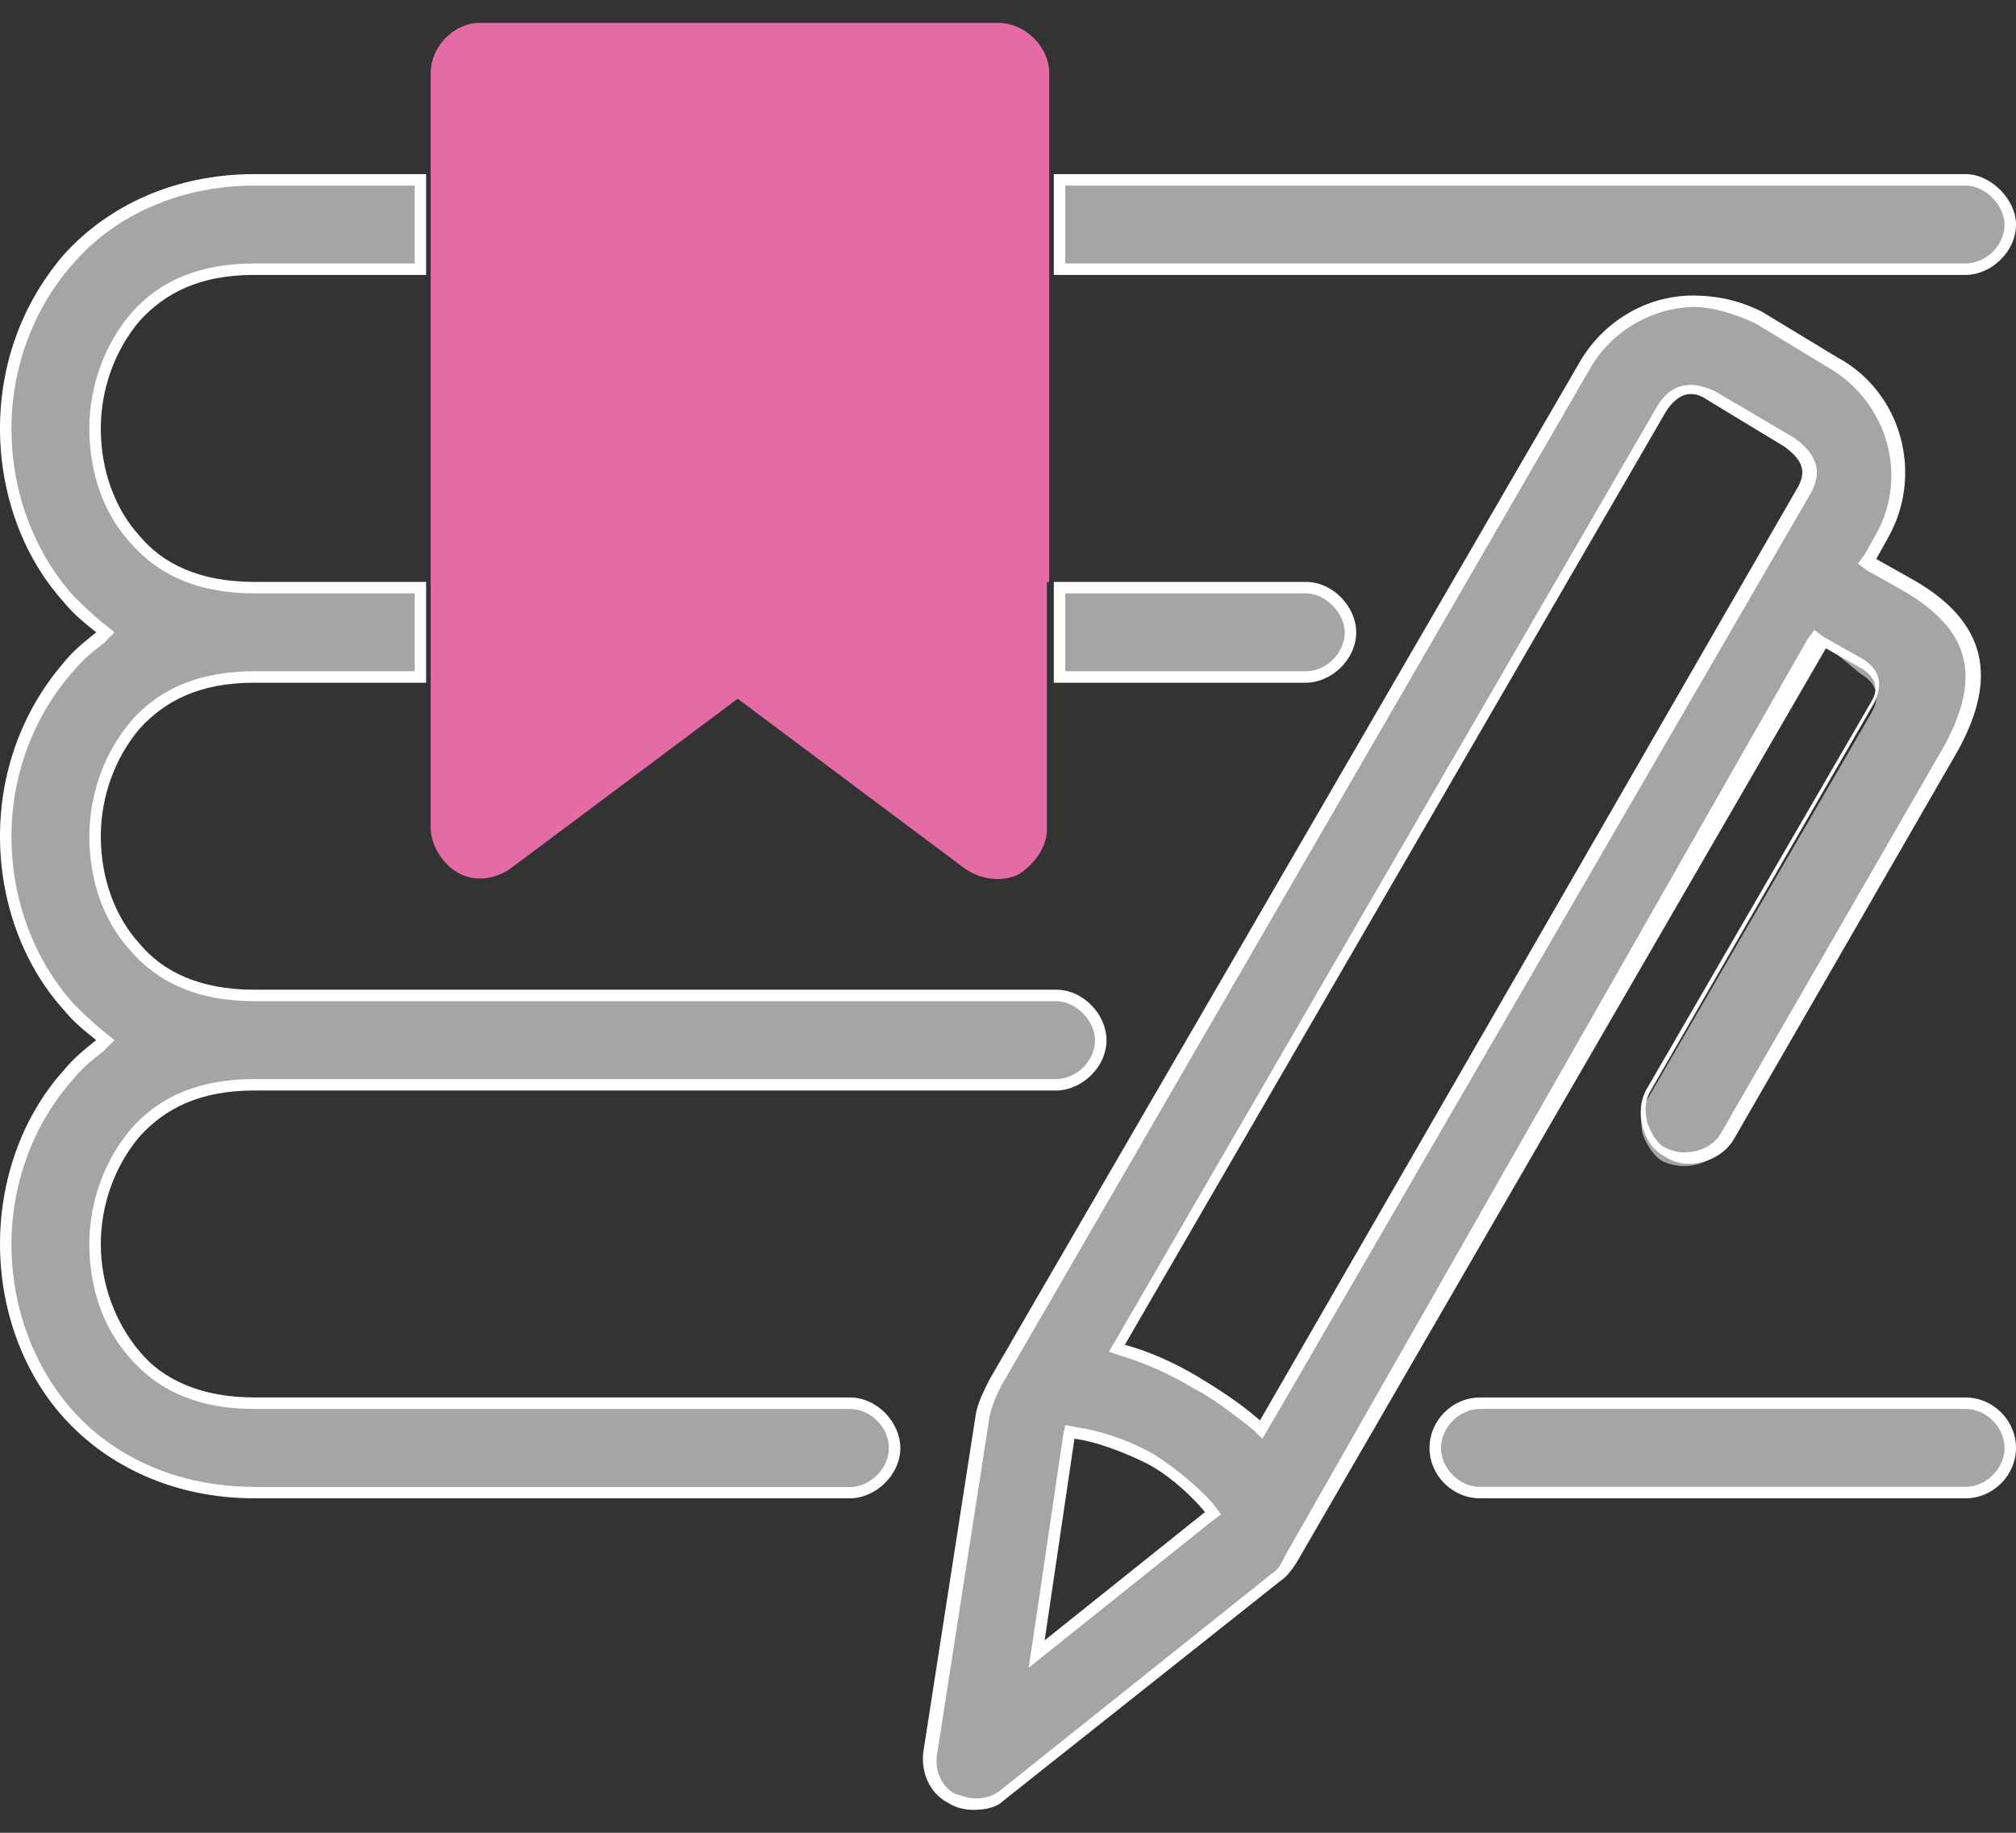
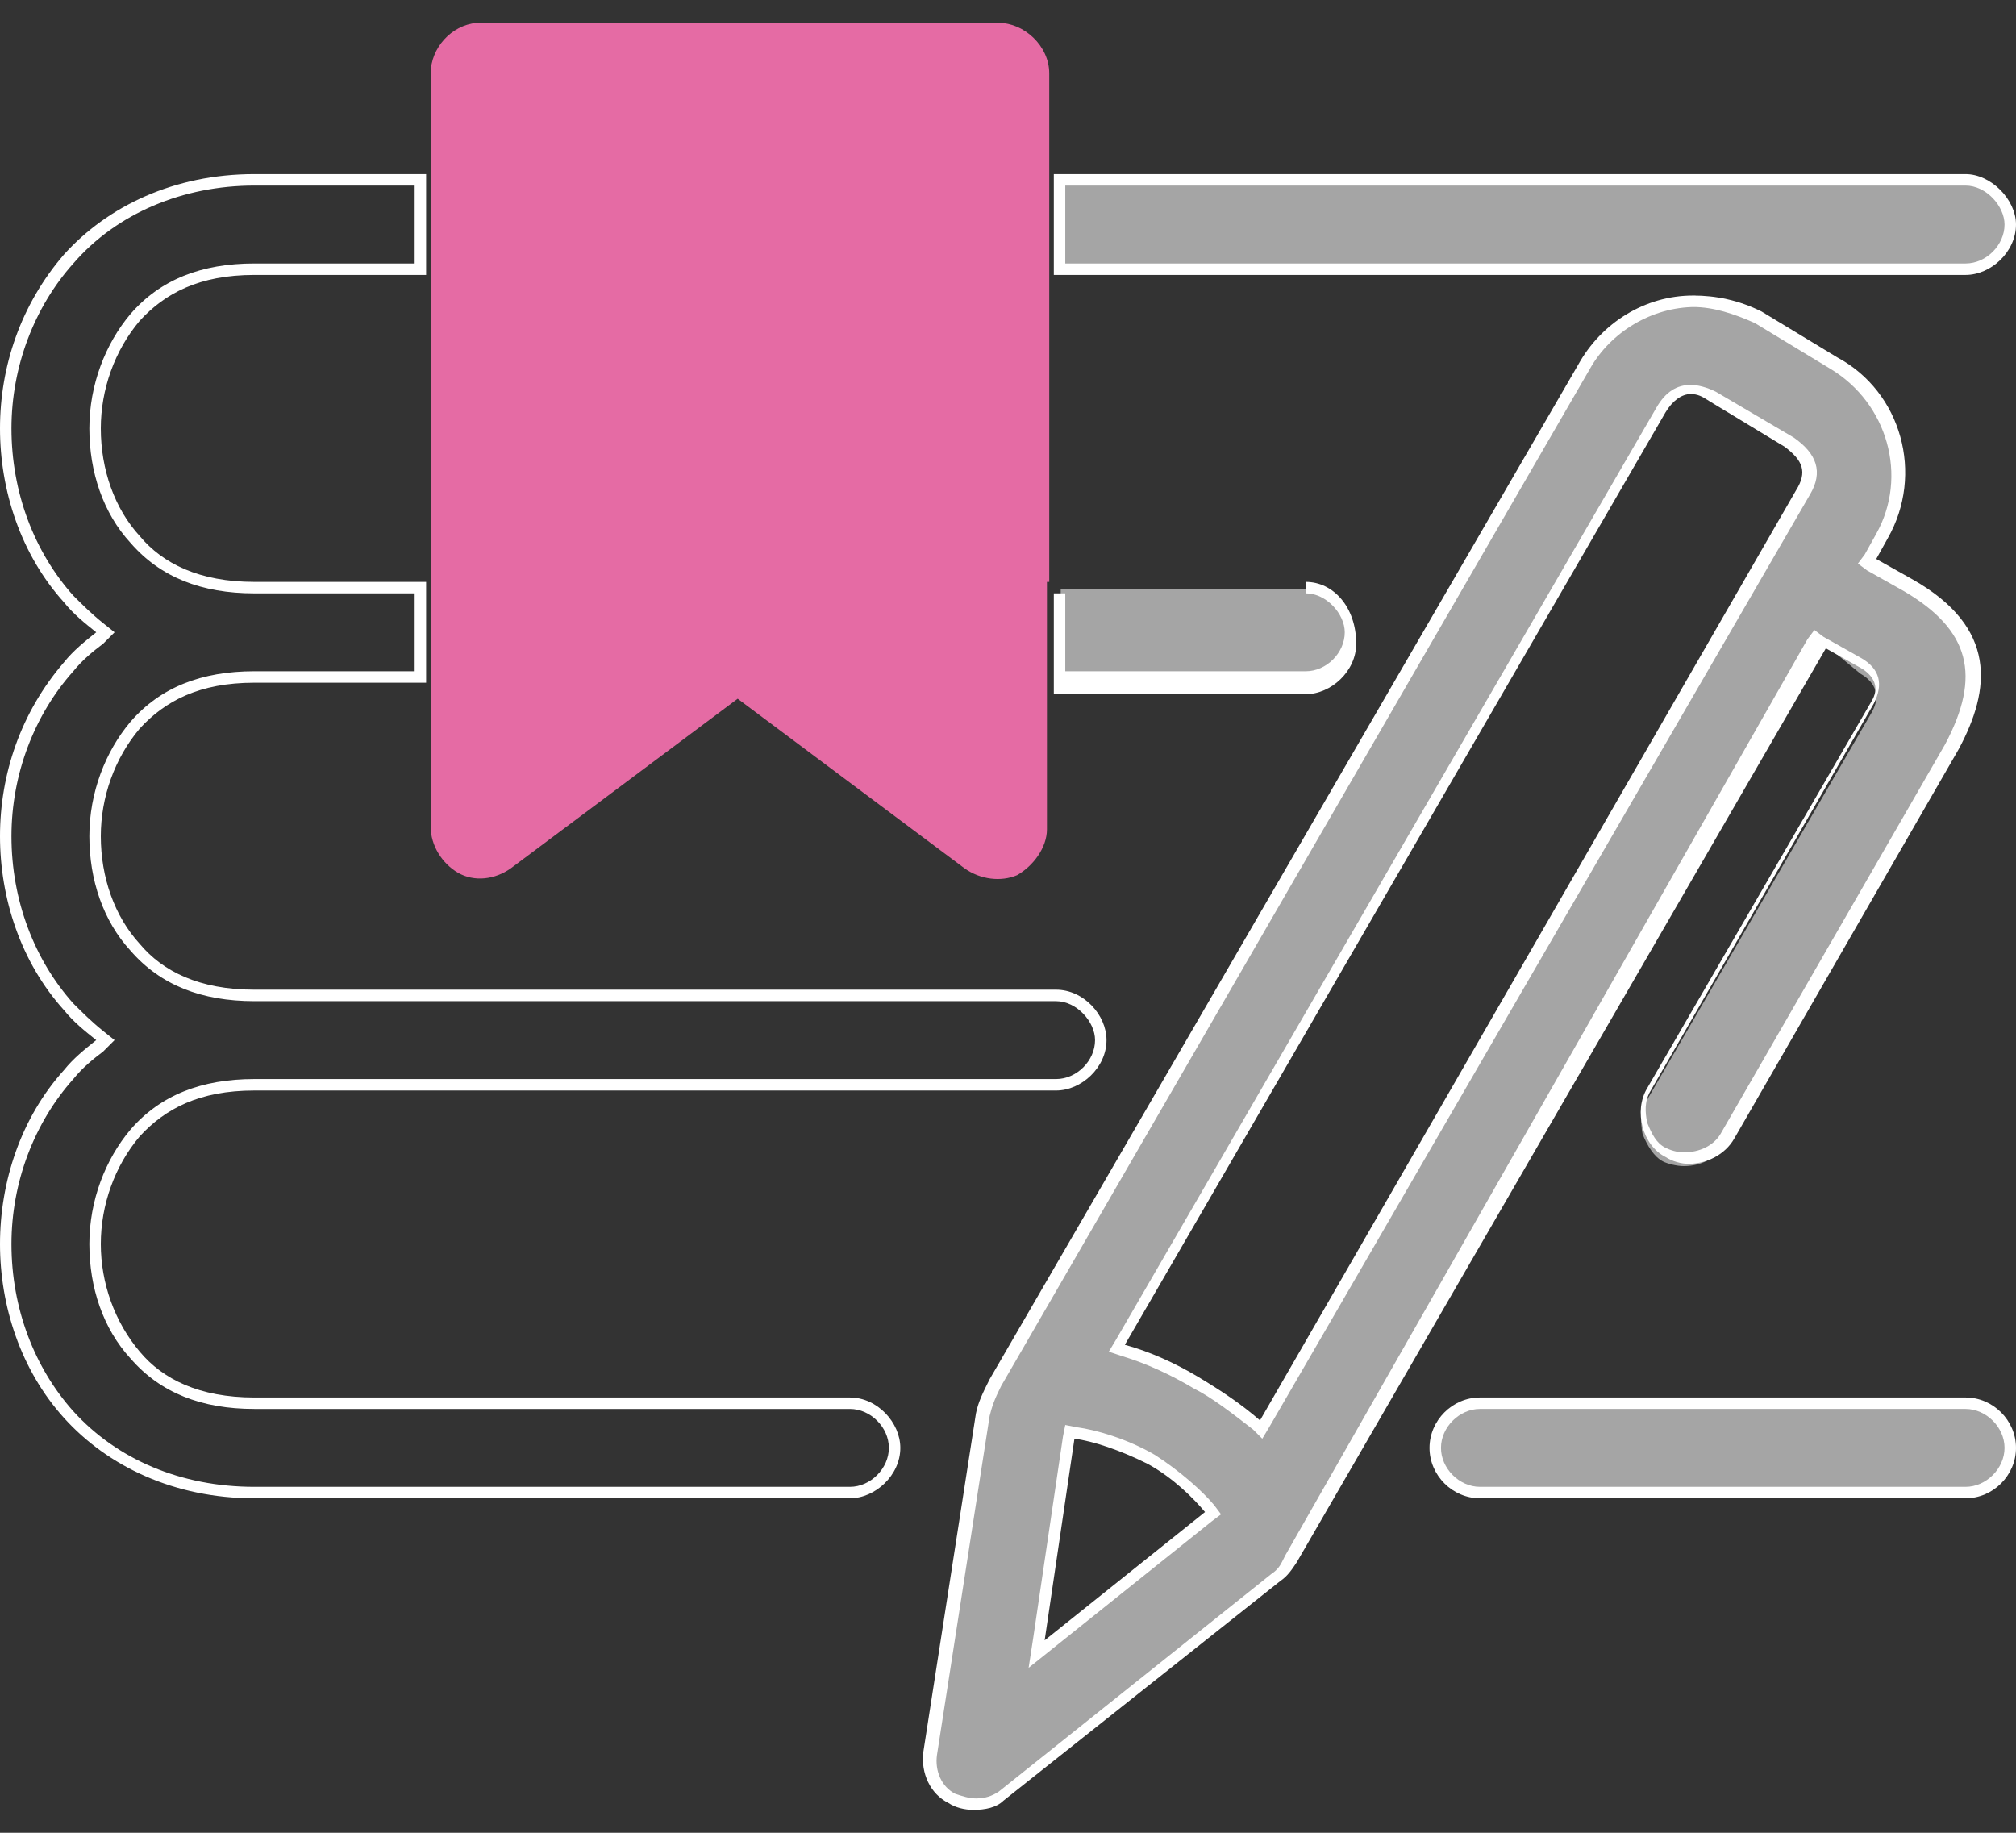
<svg xmlns="http://www.w3.org/2000/svg" version="1.0" id="Calque_1" x="0px" y="0px" viewBox="0 0 88 80" style="enable-background:new 0 0 88 80;" xml:space="preserve">
  <rect x="0" y="0" width="88" height="80" fill="#333333" stroke="none" />
  <style type="text/css"> .st0{fill-rule:evenodd;clip-rule:evenodd;fill:#A5A5A5;} .st1{fill:#FFFFFF;} .st2{fill-rule:evenodd;clip-rule:evenodd;fill:#E56BA4;} </style>
  <g>
    <g>
      <path class="st0" d="M42.6,78.8c-0.4,0-0.7-0.1-1-0.3c-0.7-0.4-1.1-1.2-1-1.9l2.2-14.8c0.1-0.5,0.2-0.8,0.5-1.4L69.1,16 c1-1.7,2.8-2.8,4.8-2.8c1,0,1.9,0.3,2.8,0.8l3.3,2c2.7,1.5,3.6,4.9,2.1,7.6l-0.7,1.1l1.8,1.1c3,1.7,3.5,3.9,1.9,7.1l-9.8,17 c-0.3,0.6-1,1-1.8,1l0,0c-0.3,0-0.7-0.1-0.9-0.2c-0.4-0.2-0.7-0.7-0.9-1.2c-0.1-0.5-0.1-1.1,0.2-1.5l9.8-16.9 c0.4-0.7,0.2-1.3-0.5-1.7L79.5,28L56.2,68.2c-0.1,0.2-0.3,0.4-0.5,0.6l-11.9,9.5C43.5,78.6,43,78.8,42.6,78.8z M45.3,72.2l7.7-6.1 l-0.2-0.2c-0.5-0.6-1.4-1.5-2.5-2.1c-1.2-0.7-2.5-1.1-3.3-1.2l-0.2,0L45.3,72.2z M73.8,17c-0.5,0-1,0.3-1.3,0.9l-23.7,41l0.3,0.1 c1,0.3,2.1,0.8,3.1,1.4c0.8,0.5,1.8,1.1,2.6,1.8l0.2,0.2l23.7-40.9c0.5-0.9,0.3-1.6-0.6-2.2l-3.4-2C74.4,17.1,74.1,17,73.8,17 L73.8,17z" />
      <path class="st1" d="M73.9,12.9l0,0.5c0.9,0,1.8,0.3,2.7,0.7l3.3,2c2.5,1.5,3.4,4.7,2,7.2l-0.5,0.9l-0.3,0.4l0.4,0.3l1.6,0.9 c2.9,1.7,3.4,3.7,1.8,6.7l-9.8,17c-0.3,0.5-0.9,0.8-1.6,0.8c-0.3,0-0.6-0.1-0.8-0.2c-0.4-0.2-0.6-0.6-0.8-1.1 c-0.1-0.5-0.1-0.9,0.1-1.3l9.8-17c0.4-0.8,0.3-1.5-0.6-2l-1.6-0.9l-0.4-0.3l-0.3,0.4L56.1,67.9L56,68.1c-0.1,0.2-0.2,0.4-0.5,0.6 l-11.9,9.5c-0.3,0.2-0.6,0.3-1,0.3c-0.3,0-0.6-0.1-0.9-0.2c-0.6-0.3-0.9-1-0.8-1.7l2.3-14.8c0.1-0.4,0.2-0.7,0.5-1.3l25.7-44.4 c0.9-1.6,2.7-2.7,4.6-2.7V12.9 M55.1,62.8l0.3-0.5L79,21.6c0.6-1,0.3-1.8-0.7-2.5l-3.4-2c-0.4-0.2-0.8-0.3-1.1-0.3c0,0,0,0,0,0 c-0.6,0-1.1,0.3-1.5,1L48.7,58.5L48.4,59l0.6,0.2c1,0.3,2.1,0.8,3.1,1.4c0.8,0.4,1.7,1.1,2.6,1.8L55.1,62.8 M44.9,72.8l1-0.8 l7-5.6l0.4-0.3l-0.3-0.4c-0.5-0.6-1.5-1.5-2.6-2.2c-1.2-0.7-2.6-1.1-3.4-1.2l-0.5-0.1l-0.1,0.5l-1.3,8.8L44.9,72.8 M73.9,12.9 c-2.1,0-4,1.2-5,3L43.2,60.2c-0.3,0.6-0.5,1-0.6,1.5l-2.3,14.8c-0.1,0.9,0.3,1.8,1.1,2.2c0.3,0.2,0.7,0.3,1.1,0.3 c0.5,0,1-0.1,1.3-0.4L55.9,69c0.3-0.2,0.5-0.5,0.7-0.8l23.1-39.9l1.6,0.9c0.6,0.4,0.7,0.9,0.4,1.4l-9.8,16.9c-0.6,1-0.2,2.5,0.8,3 c0.3,0.2,0.7,0.3,1,0.3c0.8,0,1.6-0.4,2-1.1l9.8-17c1.4-2.6,1.7-5.3-2-7.4l-1.6-0.9l0.5-0.9c1.6-2.8,0.6-6.4-2.2-7.9l-3.3-2 C75.9,13.1,74.9,12.9,73.9,12.9C73.9,12.9,73.9,12.9,73.9,12.9L73.9,12.9z M55,62c-0.8-0.7-1.7-1.3-2.7-1.9 c-1-0.6-2.1-1.1-3.2-1.4L72.7,18c0.3-0.5,0.7-0.8,1.1-0.8v0c0,0,0,0,0,0c0.3,0,0.5,0.1,0.8,0.3l3.3,2c0.8,0.6,1,1.1,0.5,1.9L55,62 L55,62z M45.6,71.6l1.3-8.8c0.8,0.1,2,0.5,3.2,1.1c1.1,0.6,2,1.5,2.5,2.1L45.6,71.6L45.6,71.6z" />
    </g>
    <g>
      <path class="st0" d="M64.6,65.1c-1.1,0-2-0.9-2-2s0.9-2,2-2h21.2c1.1,0,2,0.9,2,2s-0.9,2-2,2H64.6z" />
      <path class="st1" d="M85.8,61.5c0.9,0,1.7,0.8,1.7,1.7s-0.8,1.7-1.7,1.7H64.6c-0.9,0-1.7-0.8-1.7-1.7s0.8-1.7,1.7-1.7H85.8 M85.8,61H64.6c-1.2,0-2.2,1-2.2,2.2s1,2.2,2.2,2.2h21.2c1.2,0,2.2-1,2.2-2.2S87,61,85.8,61L85.8,61z" />
    </g>
    <g>
-       <path class="st0" d="M11.1,65.1c-3.3,0-6.2-1.2-8.1-3.4c-1.8-2-2.7-4.6-2.7-7.4c0-2.8,1-5.4,2.7-7.4c0.4-0.5,0.9-0.9,1.4-1.3 l0.3-0.2l-0.3-0.2c-0.5-0.4-0.9-0.8-1.4-1.3c-1.8-2-2.7-4.6-2.7-7.4c0-2.8,1-5.4,2.7-7.4c0.4-0.5,0.9-0.9,1.4-1.3l0.3-0.2 l-0.3-0.2c-0.5-0.4-0.9-0.8-1.4-1.3c-1.8-2-2.7-4.6-2.7-7.4c0-2.8,1-5.4,2.7-7.4c2-2.2,4.9-3.4,8.1-3.4h7.2v3.9h-7.2 c-2.2,0-4,0.7-5.2,2.1c-1.1,1.2-1.7,3-1.7,4.8c0,1.8,0.6,3.6,1.7,4.8c1.3,1.4,3,2.1,5.2,2.1h7.2v3.9h-7.2c-2.2,0-4,0.7-5.2,2.1 c-1.1,1.2-1.7,3-1.7,4.8s0.6,3.6,1.7,4.8c1.3,1.4,3,2.1,5.2,2.1h35c1,0,1.9,1,1.9,2c0,1-0.9,1.9-1.9,1.9h-35c-2.2,0-4,0.7-5.2,2.1 c-1.1,1.2-1.7,3-1.7,4.8c0,1.8,0.6,3.6,1.7,4.8c1.3,1.4,3,2.1,5.2,2.1h26c1,0,1.9,1,1.9,2c0,1-0.9,1.9-1.9,1.9H11.1z" />
      <path class="st1" d="M18.1,8.1v3.4h-7c-2.3,0-4.1,0.7-5.4,2.2c-1.1,1.3-1.8,3.1-1.8,5c0,1.9,0.6,3.7,1.8,5 c1.3,1.5,3.1,2.2,5.4,2.2h7v3.4h-7c-2.3,0-4.1,0.7-5.4,2.2c-1.1,1.3-1.8,3.1-1.8,5s0.6,3.7,1.8,5c1.3,1.5,3.1,2.2,5.4,2.2l35,0 c0.9,0,1.7,0.9,1.7,1.7c0,0.9-0.8,1.7-1.7,1.7h-35c-2.3,0-4.1,0.7-5.4,2.2c-1.1,1.3-1.8,3.1-1.8,5c0,1.9,0.6,3.7,1.8,5 c1.3,1.5,3.1,2.2,5.4,2.2l26,0c0.9,0,1.7,0.8,1.7,1.7c0,0.9-0.8,1.7-1.7,1.7h-26c-3.2,0-6-1.2-7.9-3.3c-1.7-1.9-2.7-4.5-2.7-7.3 c0-2.7,1-5.3,2.7-7.2c0.4-0.5,0.9-0.9,1.3-1.2L5,45.4L4.5,45c-0.5-0.4-0.9-0.8-1.3-1.2c-1.7-1.9-2.7-4.5-2.7-7.3 c0-2.7,1-5.3,2.7-7.2c0.4-0.5,0.9-0.9,1.3-1.2L5,27.6l-0.5-0.4c-0.5-0.4-0.9-0.8-1.3-1.2c-1.7-1.9-2.7-4.5-2.7-7.3 c0-2.7,1-5.3,2.7-7.2c1.9-2.2,4.8-3.4,7.9-3.4H18.1 M18.6,7.6h-7.5c-3.5,0-6.4,1.4-8.3,3.5C0.9,13.3,0,16,0,18.7 c0,2.7,0.9,5.5,2.8,7.6c0.4,0.5,0.9,0.9,1.4,1.3c-0.5,0.4-1,0.8-1.4,1.3C0.9,31.1,0,33.8,0,36.5s0.9,5.5,2.8,7.6 c0.4,0.5,0.9,0.9,1.4,1.3c-0.5,0.4-1,0.8-1.4,1.3C0.9,48.8,0,51.6,0,54.3c0,2.7,0.9,5.5,2.8,7.6c1.9,2.1,4.8,3.5,8.3,3.5h26 c1.1,0,2.2-1,2.2-2.2c0-1.1-1-2.2-2.2-2.2h-26c-2.4,0-4-0.8-5-2C5,57.7,4.4,56,4.4,54.3c0-1.7,0.6-3.4,1.7-4.7c1.1-1.2,2.6-2,5-2 h35c1.1,0,2.2-1,2.2-2.2c0-1.1-1-2.2-2.2-2.2h-35c-2.4,0-4-0.8-5-2c-1.1-1.2-1.7-2.9-1.7-4.7c0-1.7,0.6-3.4,1.7-4.7 c1.1-1.2,2.6-2,5-2h7.5v-4.4h-7.5c-2.4,0-4-0.8-5-2c-1.1-1.2-1.7-2.9-1.7-4.7c0-1.7,0.6-3.4,1.7-4.7c1.1-1.2,2.6-2,5-2h7.5V7.6 L18.6,7.6z" />
    </g>
    <g>
      <path class="st0" d="M46.3,29.6v-3.9H57c1,0,1.9,1,1.9,2c0,1-0.9,1.9-1.9,1.9H46.3z" />
-       <path class="st1" d="M57,25.9c0.9,0,1.7,0.9,1.7,1.7c0,0.9-0.8,1.7-1.7,1.7H46.5v-3.4H57 M57,25.4H46v4.4h11c1.1,0,2.2-1,2.2-2.2 C59.2,26.5,58.2,25.4,57,25.4L57,25.4z" />
+       <path class="st1" d="M57,25.9c0.9,0,1.7,0.9,1.7,1.7c0,0.9-0.8,1.7-1.7,1.7H46.5v-3.4H57 H46v4.4h11c1.1,0,2.2-1,2.2-2.2 C59.2,26.5,58.2,25.4,57,25.4L57,25.4z" />
    </g>
    <path class="st2" d="M45.8,25.4L45.8,25.4l0-13.4h0V7.6h0V3.2c0-1.2-1.1-2.2-2.2-2.2H21c-0.1,0-0.1,0-0.2,0v0c-1.1,0.1-2,1.1-2,2.2 v1.5v2.9V12v10.7v2.7v4.4v3.4v2.9c0,0.8,0.5,1.6,1.2,2s1.6,0.3,2.3-0.2l9.9-7.4l9.9,7.4c0.7,0.5,1.6,0.6,2.3,0.3 c0.7-0.4,1.3-1.2,1.3-2v-6.3h0V25.4z" />
    <g>
      <path class="st0" d="M46.3,11.8V7.9h39.5c1,0,1.9,1,1.9,2c0,1-0.9,1.9-1.9,1.9H46.3z" />
      <path class="st1" d="M85.8,8.1c0.9,0,1.7,0.9,1.7,1.7c0,0.9-0.8,1.7-1.7,1.7H46.5V8.1H85.8 M85.8,7.6H46V12h39.8 c1.1,0,2.2-1,2.2-2.2C88,8.7,86.9,7.6,85.8,7.6L85.8,7.6z" />
    </g>
  </g>
</svg>